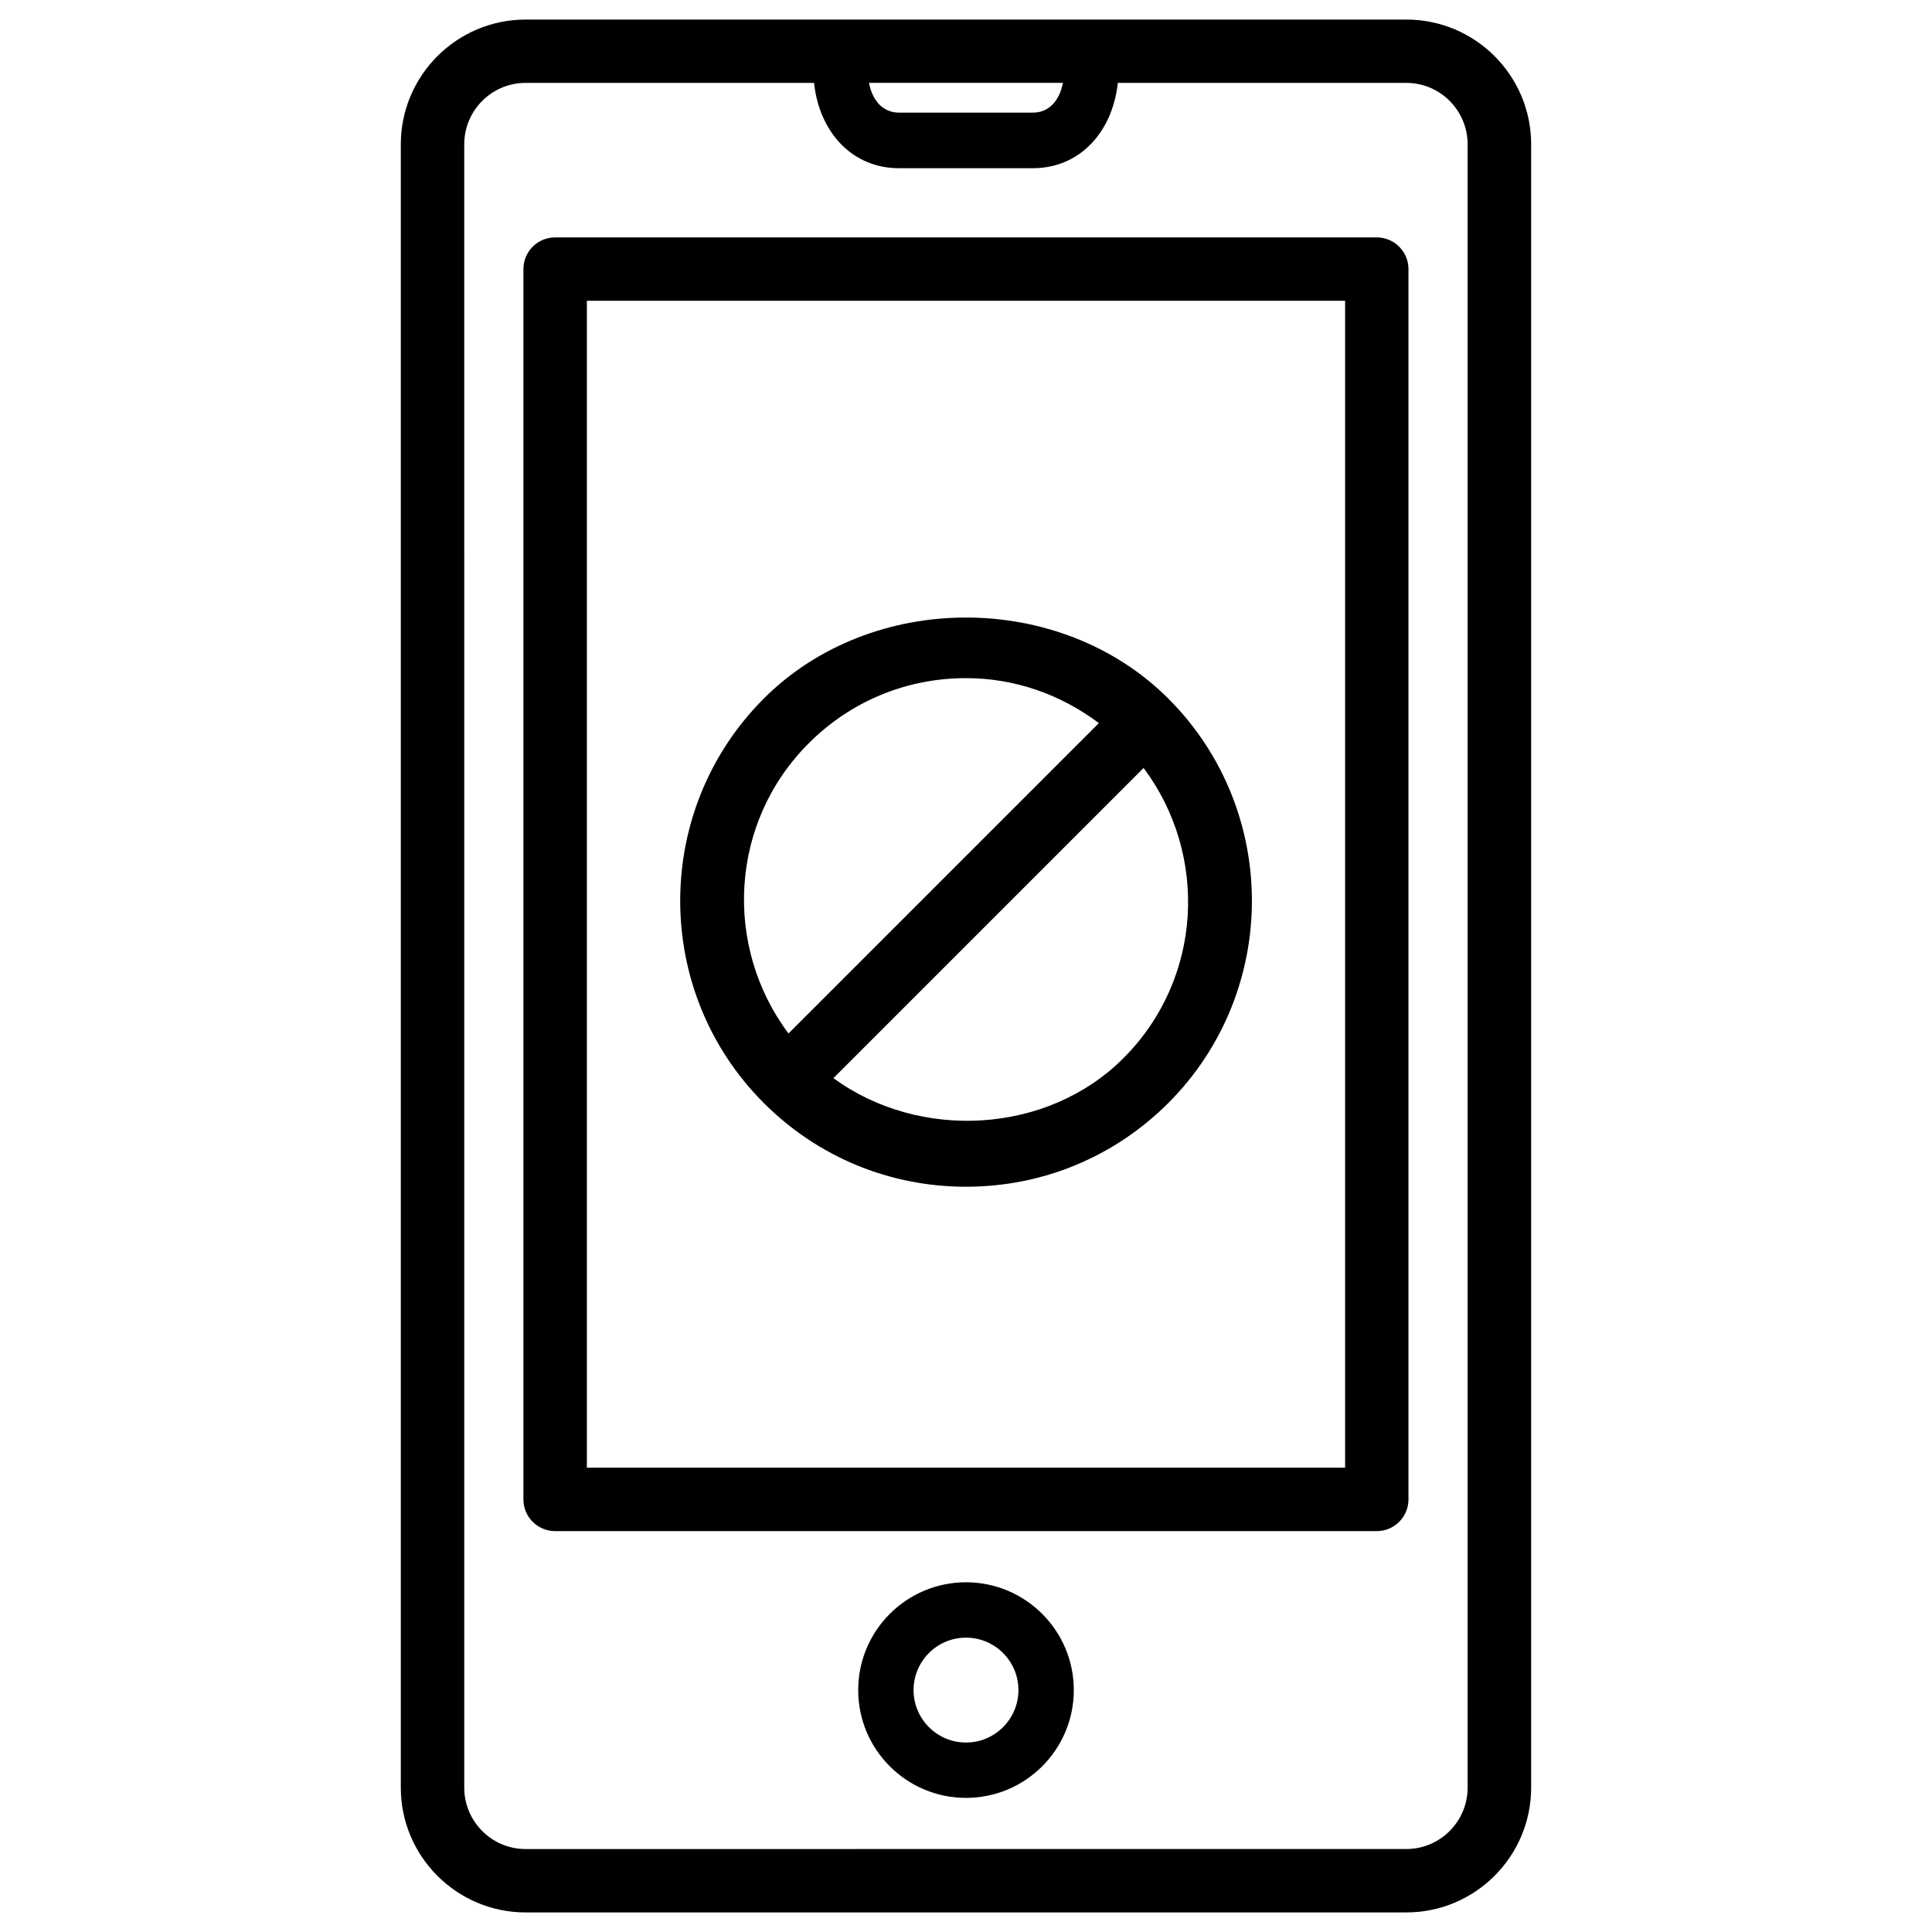
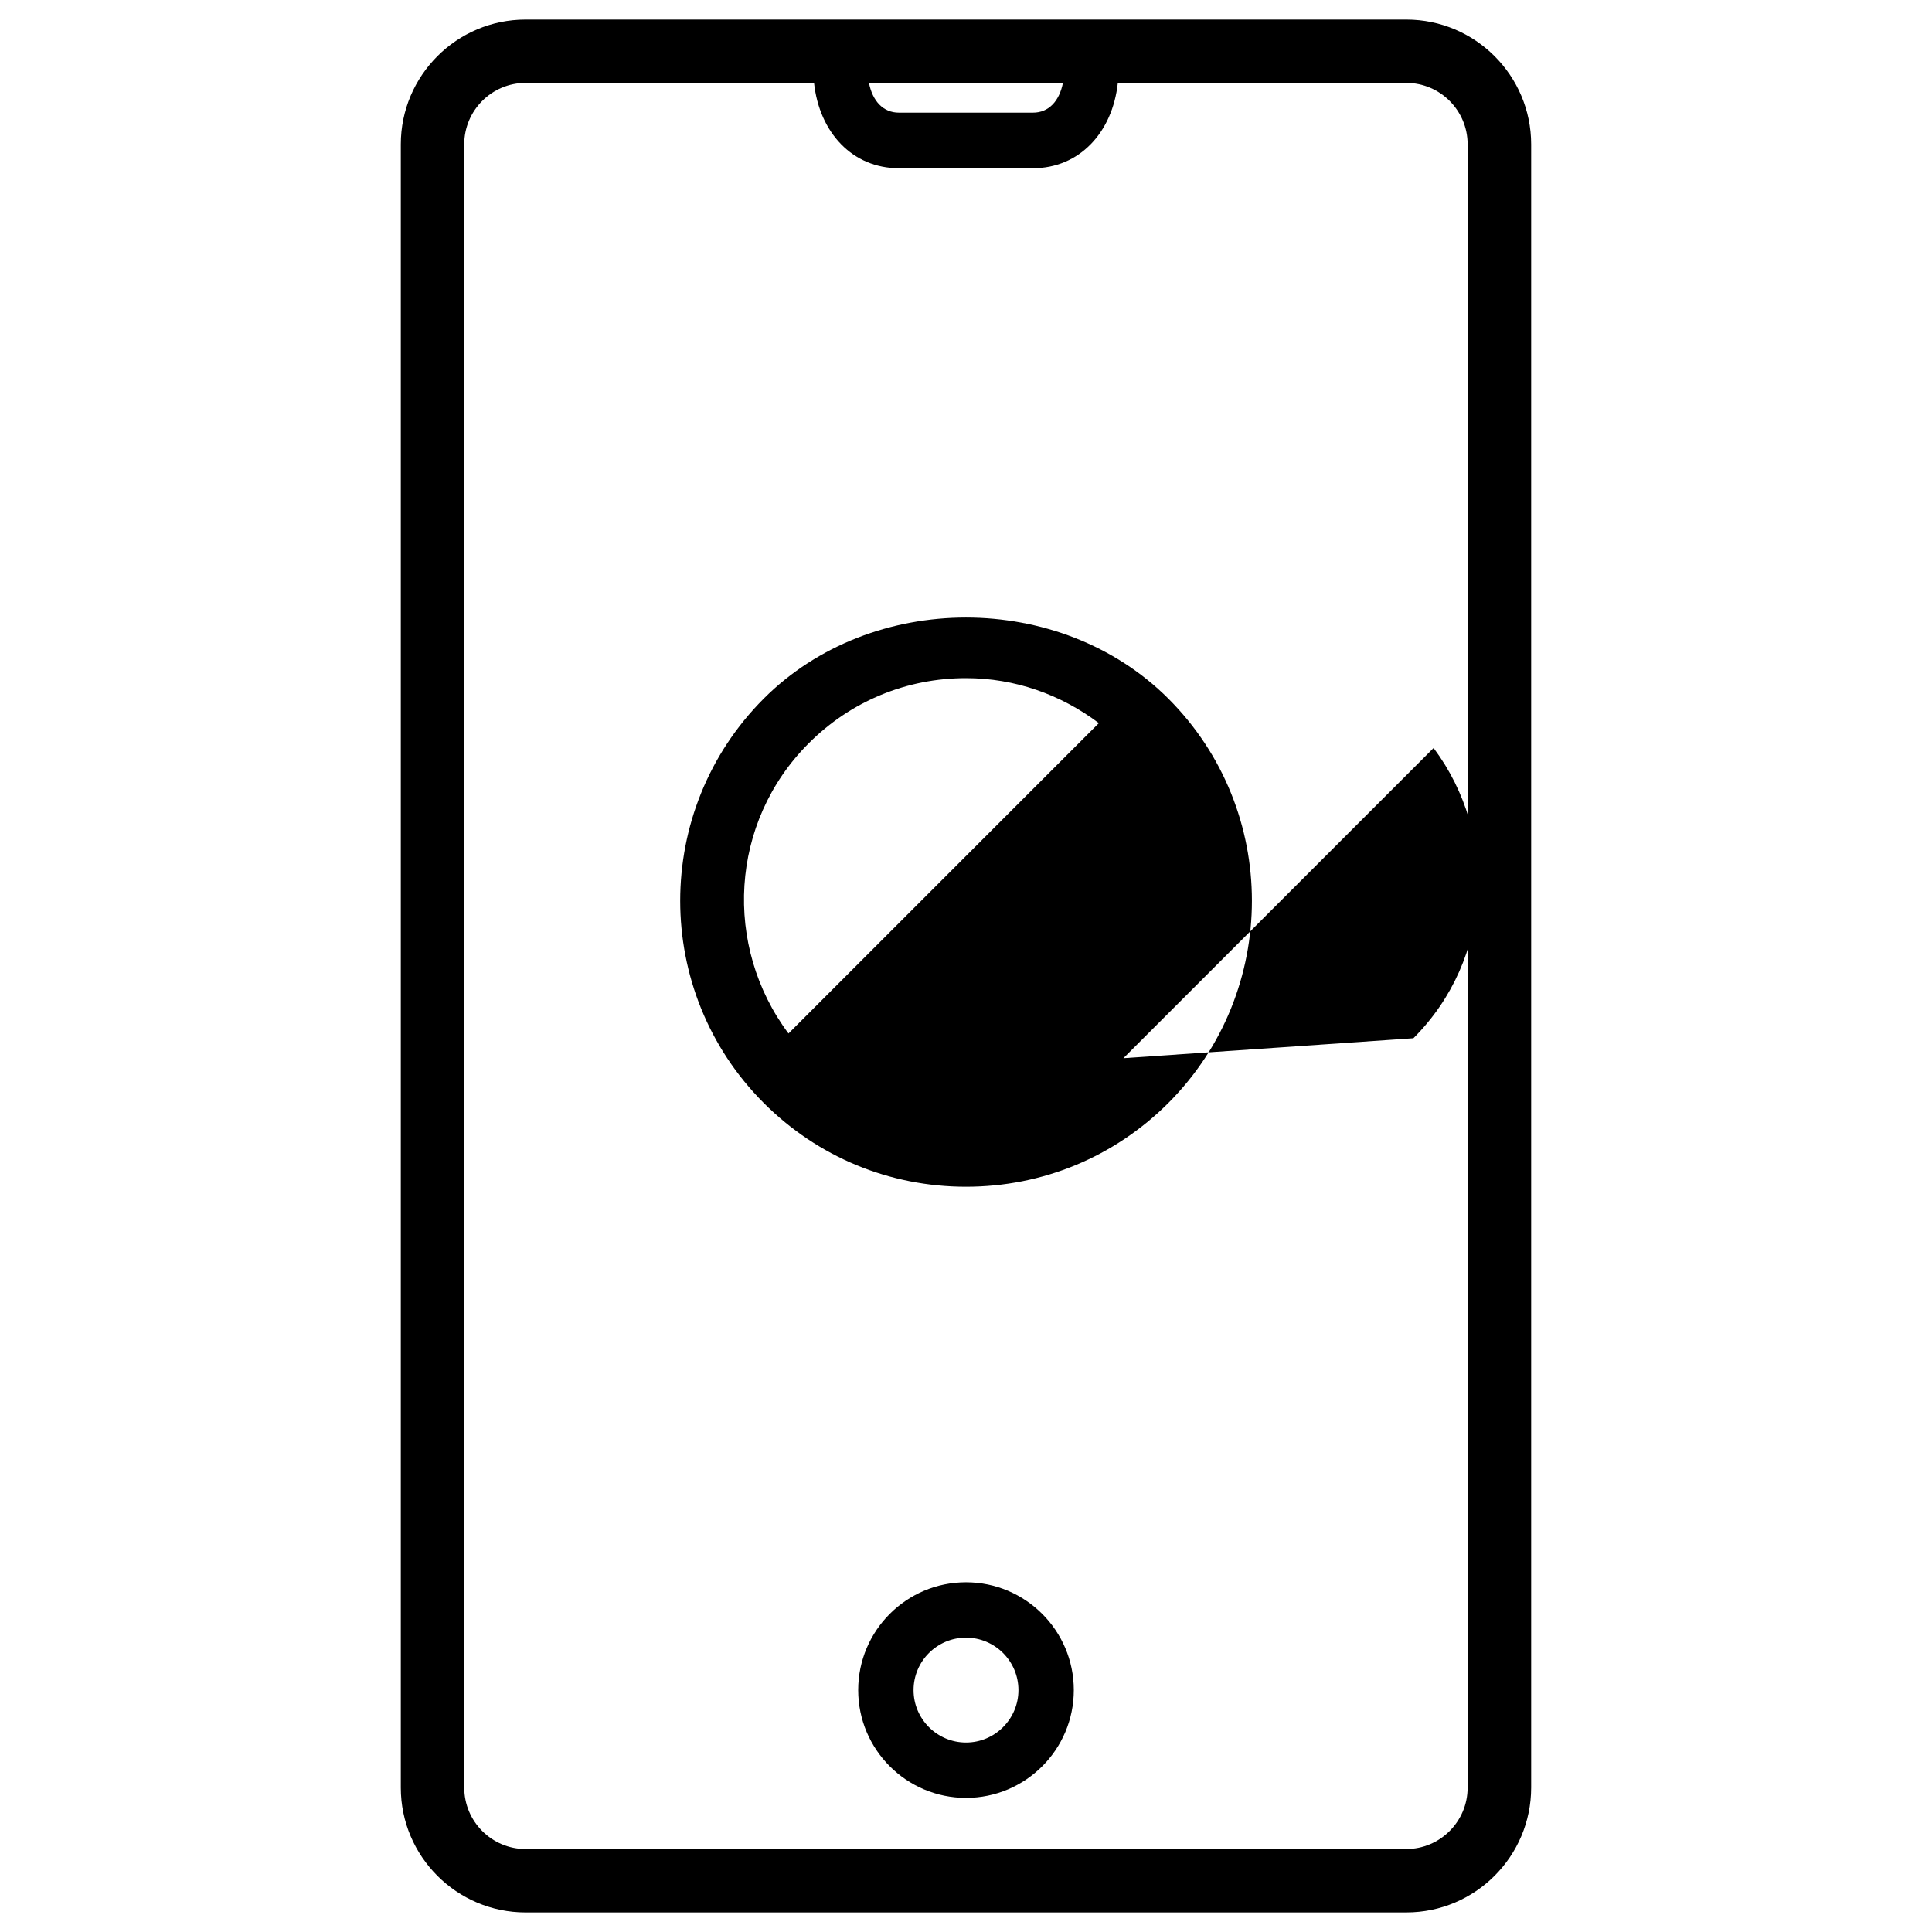
<svg xmlns="http://www.w3.org/2000/svg" fill="#000000" width="800px" height="800px" version="1.1" viewBox="144 144 512 512">
  <g>
    <path d="m400 563.32c-15.766 0-28.57 12.805-28.57 28.57s12.805 28.57 28.57 28.57 28.57-12.805 28.57-28.57-12.809-28.57-28.57-28.57zm0 42.469c-7.66 0-13.898-6.234-13.898-13.898 0-7.66 6.234-13.898 13.898-13.898 7.66 0 13.898 6.234 13.898 13.898-0.004 7.664-6.238 13.898-13.898 13.898z" />
-     <path d="m291.11 549.76h217.75c4.641 0 8.398-3.758 8.398-8.398v-326.05c0-4.641-3.777-8.398-8.398-8.398l-217.75 0.004c-4.641 0-8.398 3.758-8.398 8.398v326.05c0 4.641 3.781 8.398 8.398 8.398zm8.418-326.05h200.94v309.25h-200.94z" />
    <path d="m283.28 650.81h233.43c18.223 0 33.062-14.84 33.062-33.082v-435.48c0-18.242-14.84-33.062-33.062-33.062h-233.43c-18.223 0-33.062 14.84-33.062 33.062v435.5c0 18.223 14.844 33.066 33.062 33.066zm142.41-484.86c-0.945 4.848-3.777 7.894-7.934 7.894h-35.539c-4.156 0-6.992-3.066-7.934-7.894zm-158.66 16.289c0-8.984 7.305-16.27 16.246-16.27h76.453c1.426 13.184 10.203 22.609 22.484 22.609h35.539c12.258 0 21.055-9.426 22.484-22.609h76.453c8.965 0 16.246 7.305 16.246 16.27v435.5c0 8.984-7.305 16.27-16.246 16.27l-233.41 0.004c-8.965 0-16.246-7.305-16.246-16.27z" />
-     <path d="m346.41 329.13c-29.535 29.559-29.535 77.629 0 107.18 14.316 14.316 33.336 22.188 53.594 22.188s39.277-7.871 53.613-22.188c29.535-29.559 29.535-77.629 0-107.18-28.676-28.633-78.574-28.633-107.21 0zm11.902 11.859c11.125-11.148 25.926-17.277 41.691-17.277 12.91 0 25.066 4.305 35.203 11.922l-82.246 82.246c-17.277-23.086-15.641-55.918 5.352-76.891zm83.402 83.445c-20.258 20.258-54.117 21.895-76.852 5.289l82.203-82.203c17.277 23.109 15.641 55.941-5.352 76.914z" />
+     <path d="m346.41 329.13c-29.535 29.559-29.535 77.629 0 107.18 14.316 14.316 33.336 22.188 53.594 22.188s39.277-7.871 53.613-22.188c29.535-29.559 29.535-77.629 0-107.18-28.676-28.633-78.574-28.633-107.21 0zm11.902 11.859c11.125-11.148 25.926-17.277 41.691-17.277 12.91 0 25.066 4.305 35.203 11.922l-82.246 82.246c-17.277-23.086-15.641-55.918 5.352-76.891zm83.402 83.445l82.203-82.203c17.277 23.109 15.641 55.941-5.352 76.914z" />
  </g>
</svg>